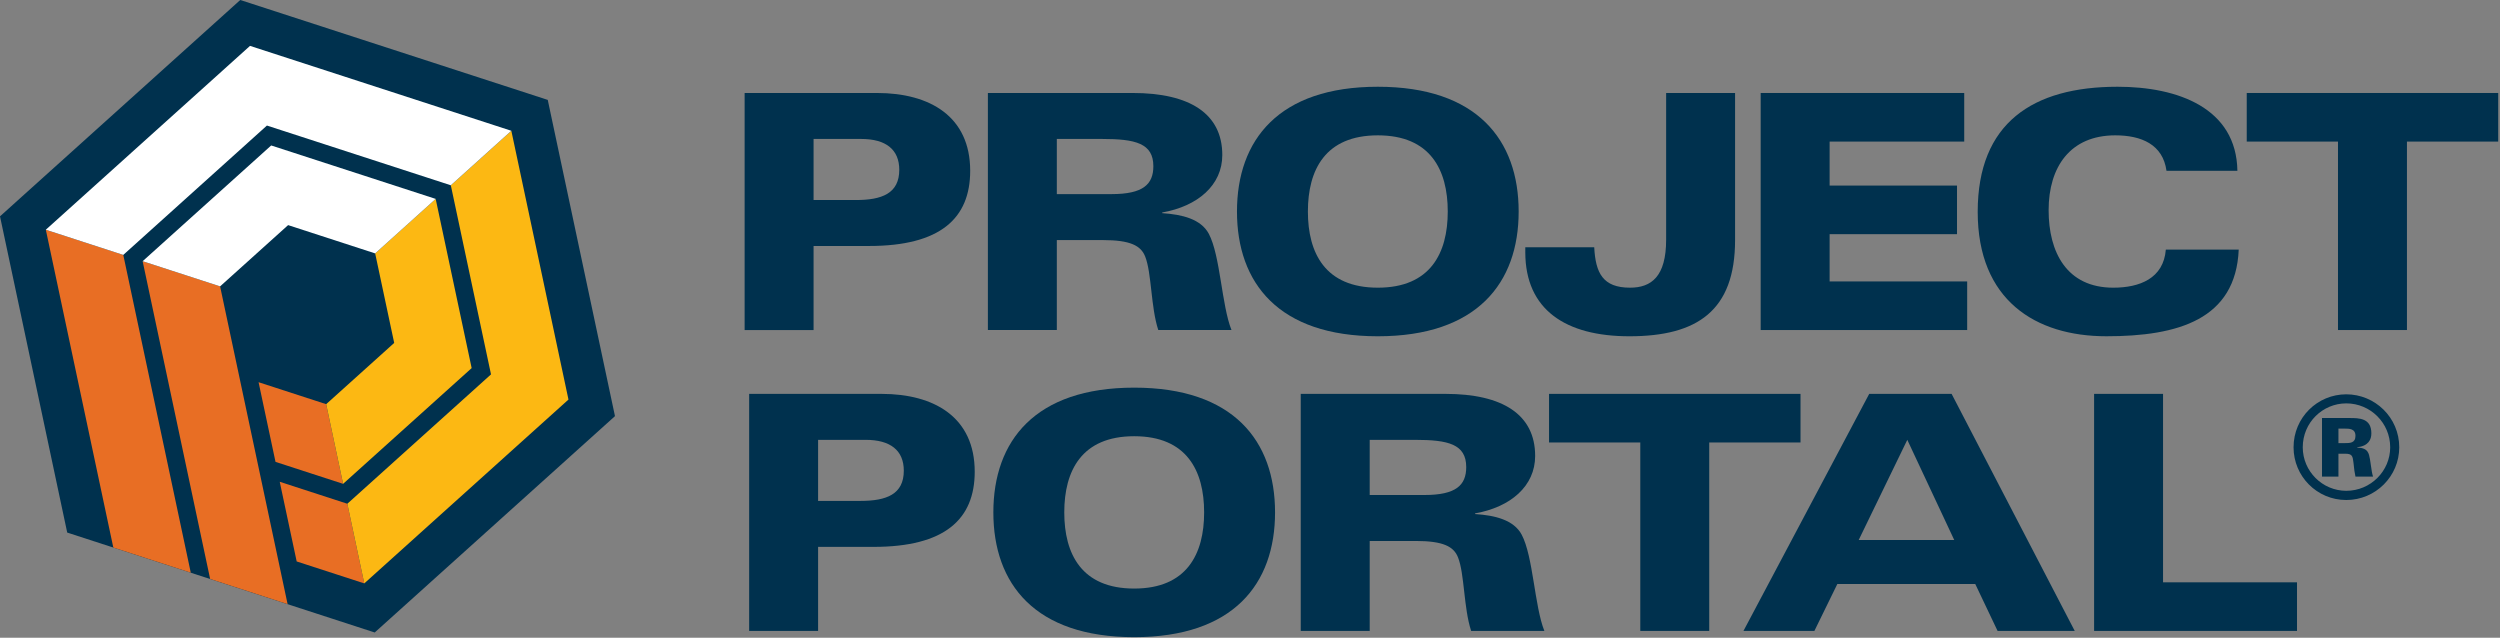
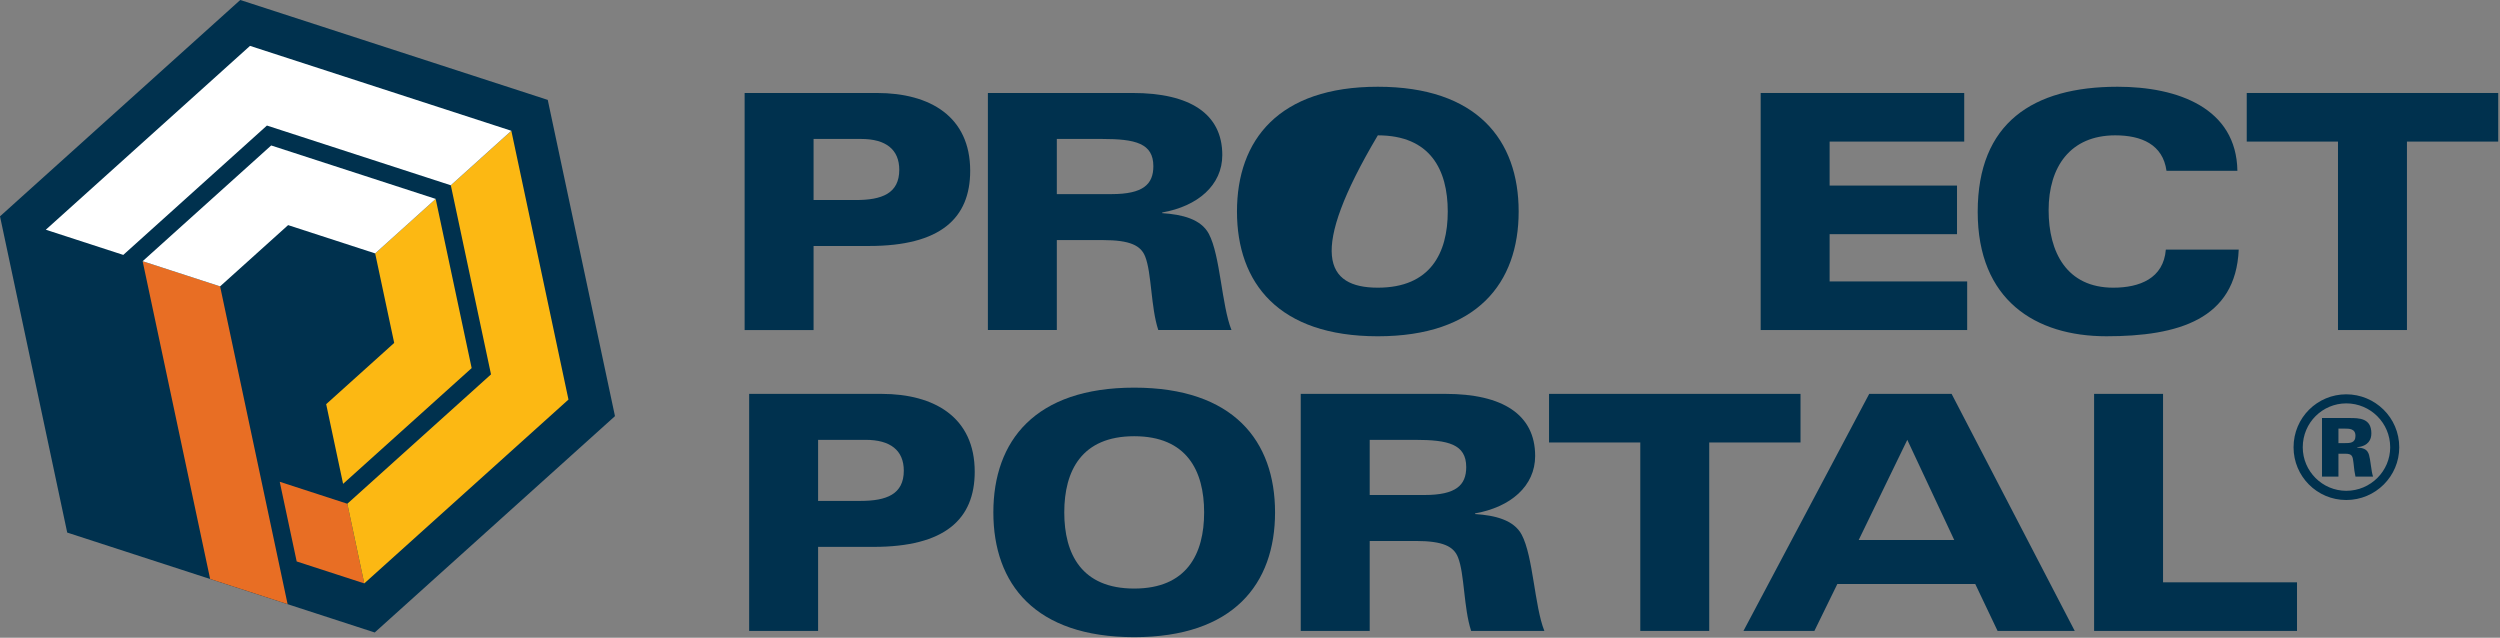
<svg xmlns="http://www.w3.org/2000/svg" width="196px" height="50px" viewBox="0 0 196 50" version="1.1">
  <rect x="0" y="0" width="196" height="50" fill="#808080" stroke="none" />
  <title>project-portal_stacked</title>
  <desc>Created with Sketch.</desc>
  <g id="project-portal_stacked" stroke="none" stroke-width="1" fill="none" fill-rule="evenodd">
    <g id="Group" transform="translate(0, 0)">
      <path d="M63.784,15.682 L67.106,15.682 C69.139,15.682 70.503,15.167 70.503,13.313 C70.503,11.718 69.448,10.894 67.517,10.894 L63.784,10.894 L63.784,15.682 Z M58.379,7.29 L68.753,7.29 C72.922,7.29 76.063,9.144 76.063,13.39 C76.063,17.123 73.72,19.285 68.134,19.285 L63.784,19.285 L63.784,25.875 L58.379,25.875 L58.379,7.29 Z" id="Fill-10" fill="#00314E" />
      <path d="M82.855,15.218 L87.154,15.218 C89.625,15.218 90.423,14.446 90.423,13.03 C90.423,11.229 89.007,10.894 86.407,10.894 L82.855,10.894 L82.855,15.218 Z M77.45,7.29 L88.801,7.29 C93.28,7.29 95.828,8.912 95.828,12.155 C95.828,14.523 93.897,16.17 91.118,16.659 L91.118,16.711 C92.688,16.814 94.155,17.174 94.773,18.333 C95.674,20.031 95.776,23.944 96.549,25.874 L90.809,25.874 C90.218,24.072 90.294,21.395 89.78,20.108 C89.445,19.259 88.621,18.822 86.459,18.822 L82.855,18.822 L82.855,25.874 L77.45,25.874 L77.45,7.29 Z" id="Fill-12" fill="#00314E" />
-       <path d="M108.021,22.554 C112.139,22.554 113.504,19.851 113.504,16.583 C113.504,13.314 112.139,10.611 108.021,10.611 C103.903,10.611 102.539,13.314 102.539,16.583 C102.539,19.851 103.903,22.554 108.021,22.554 M108.021,6.801 C115.795,6.801 119.063,10.971 119.063,16.583 C119.063,22.193 115.795,26.364 108.021,26.364 C100.248,26.364 96.979,22.193 96.979,16.583 C96.979,10.971 100.248,6.801 108.021,6.801" id="Fill-14" fill="#00314E" />
-       <path d="M136.03,18.821 C136.03,24.356 133.071,26.364 127.743,26.364 C122.775,26.364 119.583,24.304 119.583,19.774 L119.583,19.388 L124.988,19.388 C125.091,21.396 125.658,22.554 127.794,22.554 C129.468,22.554 130.625,21.679 130.625,18.796 L130.625,7.29 L136.03,7.29 L136.03,18.821 Z" id="Fill-16" fill="#00314E" />
+       <path d="M108.021,22.554 C112.139,22.554 113.504,19.851 113.504,16.583 C113.504,13.314 112.139,10.611 108.021,10.611 C102.539,19.851 103.903,22.554 108.021,22.554 M108.021,6.801 C115.795,6.801 119.063,10.971 119.063,16.583 C119.063,22.193 115.795,26.364 108.021,26.364 C100.248,26.364 96.979,22.193 96.979,16.583 C96.979,10.971 100.248,6.801 108.021,6.801" id="Fill-14" fill="#00314E" />
      <polygon id="Fill-18" fill="#00314E" points="138.037 7.29 153.995 7.29 153.995 11.1 143.442 11.1 143.442 14.549 153.429 14.549 153.429 18.359 143.442 18.359 143.442 22.065 154.227 22.065 154.227 25.875 138.037 25.875" />
      <path d="M169.853,13.39 C169.569,11.332 167.897,10.611 165.837,10.611 C162.311,10.611 160.612,13.082 160.612,16.479 C160.612,19.774 162.027,22.554 165.683,22.554 C167.742,22.554 169.621,21.833 169.801,19.569 L175.516,19.569 C175.284,25.05 170.754,26.363 165.142,26.363 C159.583,26.363 155.052,23.533 155.052,16.608 C155.052,9.633 159.376,6.801 166.017,6.801 C170.754,6.801 175.335,8.475 175.412,13.39 L169.853,13.39 Z" id="Fill-20" fill="#00314E" />
      <polygon id="Fill-22" fill="#00314E" points="183.299 11.1 176.144 11.1 176.144 7.29 195.86 7.29 195.86 11.1 188.705 11.1 188.705 25.874 183.299 25.874" />
      <path d="M64.139,39.271 L67.461,39.271 C69.494,39.271 70.858,38.757 70.858,36.903 C70.858,35.307 69.803,34.484 67.872,34.484 L64.139,34.484 L64.139,39.271 Z M58.734,30.88 L69.108,30.88 C73.277,30.88 76.418,32.734 76.418,36.98 C76.418,40.713 74.075,42.875 68.489,42.875 L64.139,42.875 L64.139,49.464 L58.734,49.464 L58.734,30.88 Z" id="Fill-24" fill="#00314E" />
      <path d="M88.921,46.143 C93.04,46.143 94.404,43.441 94.404,40.172 C94.404,36.903 93.04,34.2 88.921,34.2 C84.803,34.2 83.439,36.903 83.439,40.172 C83.439,43.441 84.803,46.143 88.921,46.143 M88.921,30.391 C96.695,30.391 99.964,34.561 99.964,40.172 C99.964,45.784 96.695,49.953 88.921,49.953 C81.148,49.953 77.879,45.784 77.879,40.172 C77.879,34.561 81.148,30.391 88.921,30.391" id="Fill-26" fill="#00314E" />
      <path d="M107.385,38.808 L111.682,38.808 C114.154,38.808 114.952,38.036 114.952,36.62 C114.952,34.819 113.536,34.484 110.936,34.484 L107.385,34.484 L107.385,38.808 Z M101.978,30.88 L113.329,30.88 C117.809,30.88 120.356,32.502 120.356,35.745 C120.356,38.113 118.427,39.76 115.647,40.249 L115.647,40.301 C117.217,40.404 118.685,40.764 119.302,41.922 C120.202,43.621 120.305,47.534 121.078,49.464 L115.338,49.464 C114.746,47.662 114.823,44.985 114.308,43.698 C113.974,42.848 113.149,42.412 110.987,42.412 L107.385,42.412 L107.385,49.464 L101.978,49.464 L101.978,30.88 Z" id="Fill-28" fill="#00314E" />
      <polygon id="Fill-30" fill="#00314E" points="128.599 34.69 121.444 34.69 121.444 30.88 141.16 30.88 141.16 34.69 134.004 34.69 134.004 49.464 128.599 49.464" />
      <path d="M149.532,34.483 L145.722,42.335 L153.212,42.335 L149.532,34.483 Z M146.546,30.88 L153.006,30.88 L162.659,49.464 L156.61,49.464 L154.859,45.783 L144.049,45.783 L142.248,49.464 L136.687,49.464 L146.546,30.88 Z" id="Fill-32" fill="#00314E" />
      <polygon id="Fill-34" fill="#00314E" points="164.178 30.88 169.583 30.88 169.583 45.654 180.085 45.654 180.085 49.464 164.178 49.464" />
      <path d="M183.334,34.741 L183.816,34.741 C184.231,34.741 184.668,34.741 184.668,34.172 C184.668,33.603 184.186,33.603 183.816,33.603 L183.334,33.603 L183.334,34.741 Z M182.045,32.773 L184.186,32.773 C184.952,32.773 185.915,32.773 185.915,33.976 C185.915,34.457 185.696,34.96 184.8,35.068 L184.8,35.09 C185.674,35.112 185.718,35.549 185.806,36.009 C185.959,37.036 185.959,37.08 186.047,37.365 L184.668,37.365 C184.604,37.08 184.56,36.774 184.515,36.293 C184.45,35.768 184.428,35.571 183.859,35.571 L183.334,35.571 L183.334,37.365 L182.045,37.365 L182.045,32.773 Z M180.536,35.068 C180.536,36.949 182.077,38.479 183.947,38.479 C185.861,38.479 187.391,36.928 187.391,35.068 C187.391,33.156 185.839,31.625 183.947,31.625 C182.1,31.625 180.536,33.122 180.536,35.068 L180.536,35.068 Z M188.101,35.068 C188.101,37.343 186.243,39.201 183.947,39.201 C181.651,39.201 179.815,37.343 179.815,35.068 C179.815,32.729 181.695,30.914 183.947,30.914 C186.199,30.914 188.101,32.729 188.101,35.068 L188.101,35.068 Z" id="Fill-36" fill="#00314E" />
      <polygon id="Fill-1" fill="#00314E" points="18.836 -7.10542736e-15 3.55271368e-14 16.961 5.27 41.754 29.377 49.587 48.214 32.625 42.944 7.832 18.839 -7.10542736e-15" />
-       <polygon id="Fill-2" fill="#E86E24" points="8.884 42.927 3.592 18.011 9.665 19.985 14.957 44.9" />
      <polygon id="Fill-3" fill="#E86E24" points="11.183 20.478 17.256 22.451 22.548 47.366 16.475 45.393" />
-       <polygon id="Fill-4" fill="#E86E24" points="25.572 31.687 26.899 37.933 21.6 36.211 20.272 29.965" />
      <polygon id="Fill-5" fill="#E86E24" points="27.231 39.494 28.56 45.739 23.26 44.018 21.931 37.772" />
      <polygon id="Fill-6" fill="#FCB813" points="30.905 26.885 29.413 19.867 34.157 15.594 36.978 28.859 26.899 37.933 25.572 31.687" />
      <polygon id="Fill-7" fill="#FCB813" points="40.089 10.254 35.344 14.526 38.495 29.352 27.231 39.494 28.559 45.739 44.568 31.325" />
      <polygon id="Fill-8" fill="#FFFFFF" points="35.344 14.526 40.089 10.253 19.601 3.597 3.592 18.011 9.665 19.985 20.928 9.843" />
      <polygon id="Fill-9" fill="#FFFFFF" points="29.413 19.867 34.158 15.594 21.261 11.404 11.183 20.478 17.256 22.451 22.588 17.649" />
    </g>
  </g>
</svg>